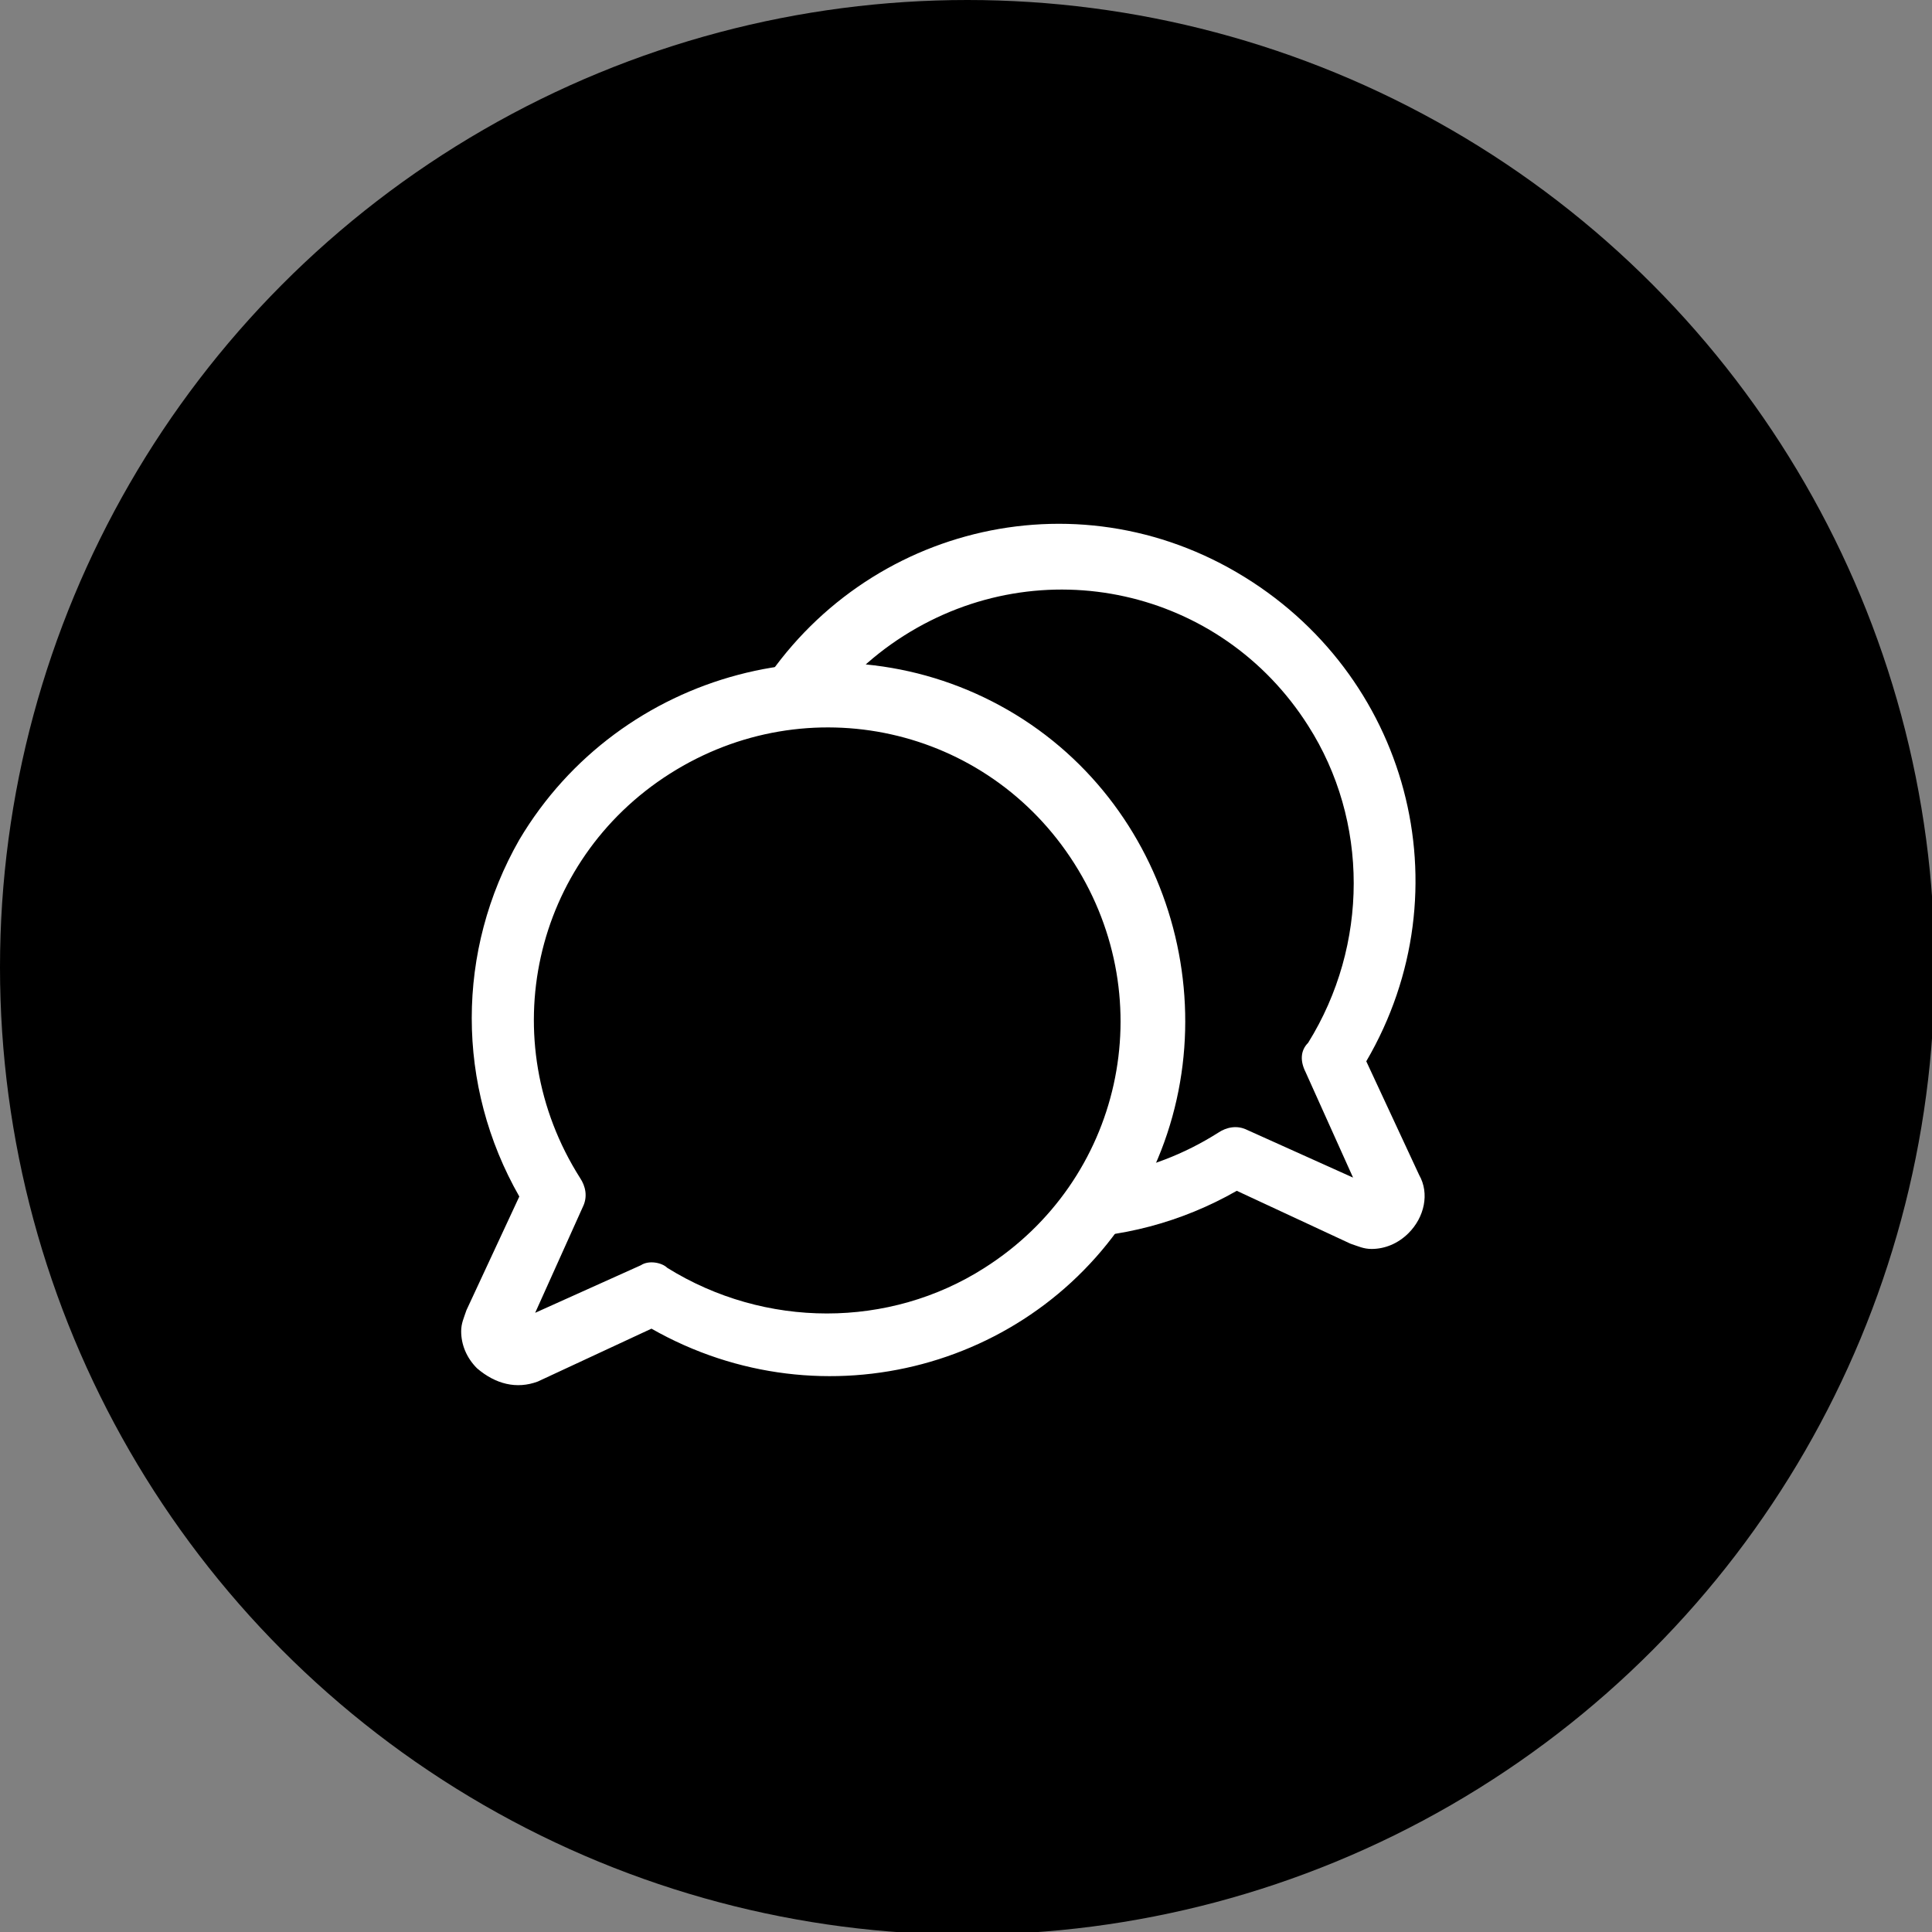
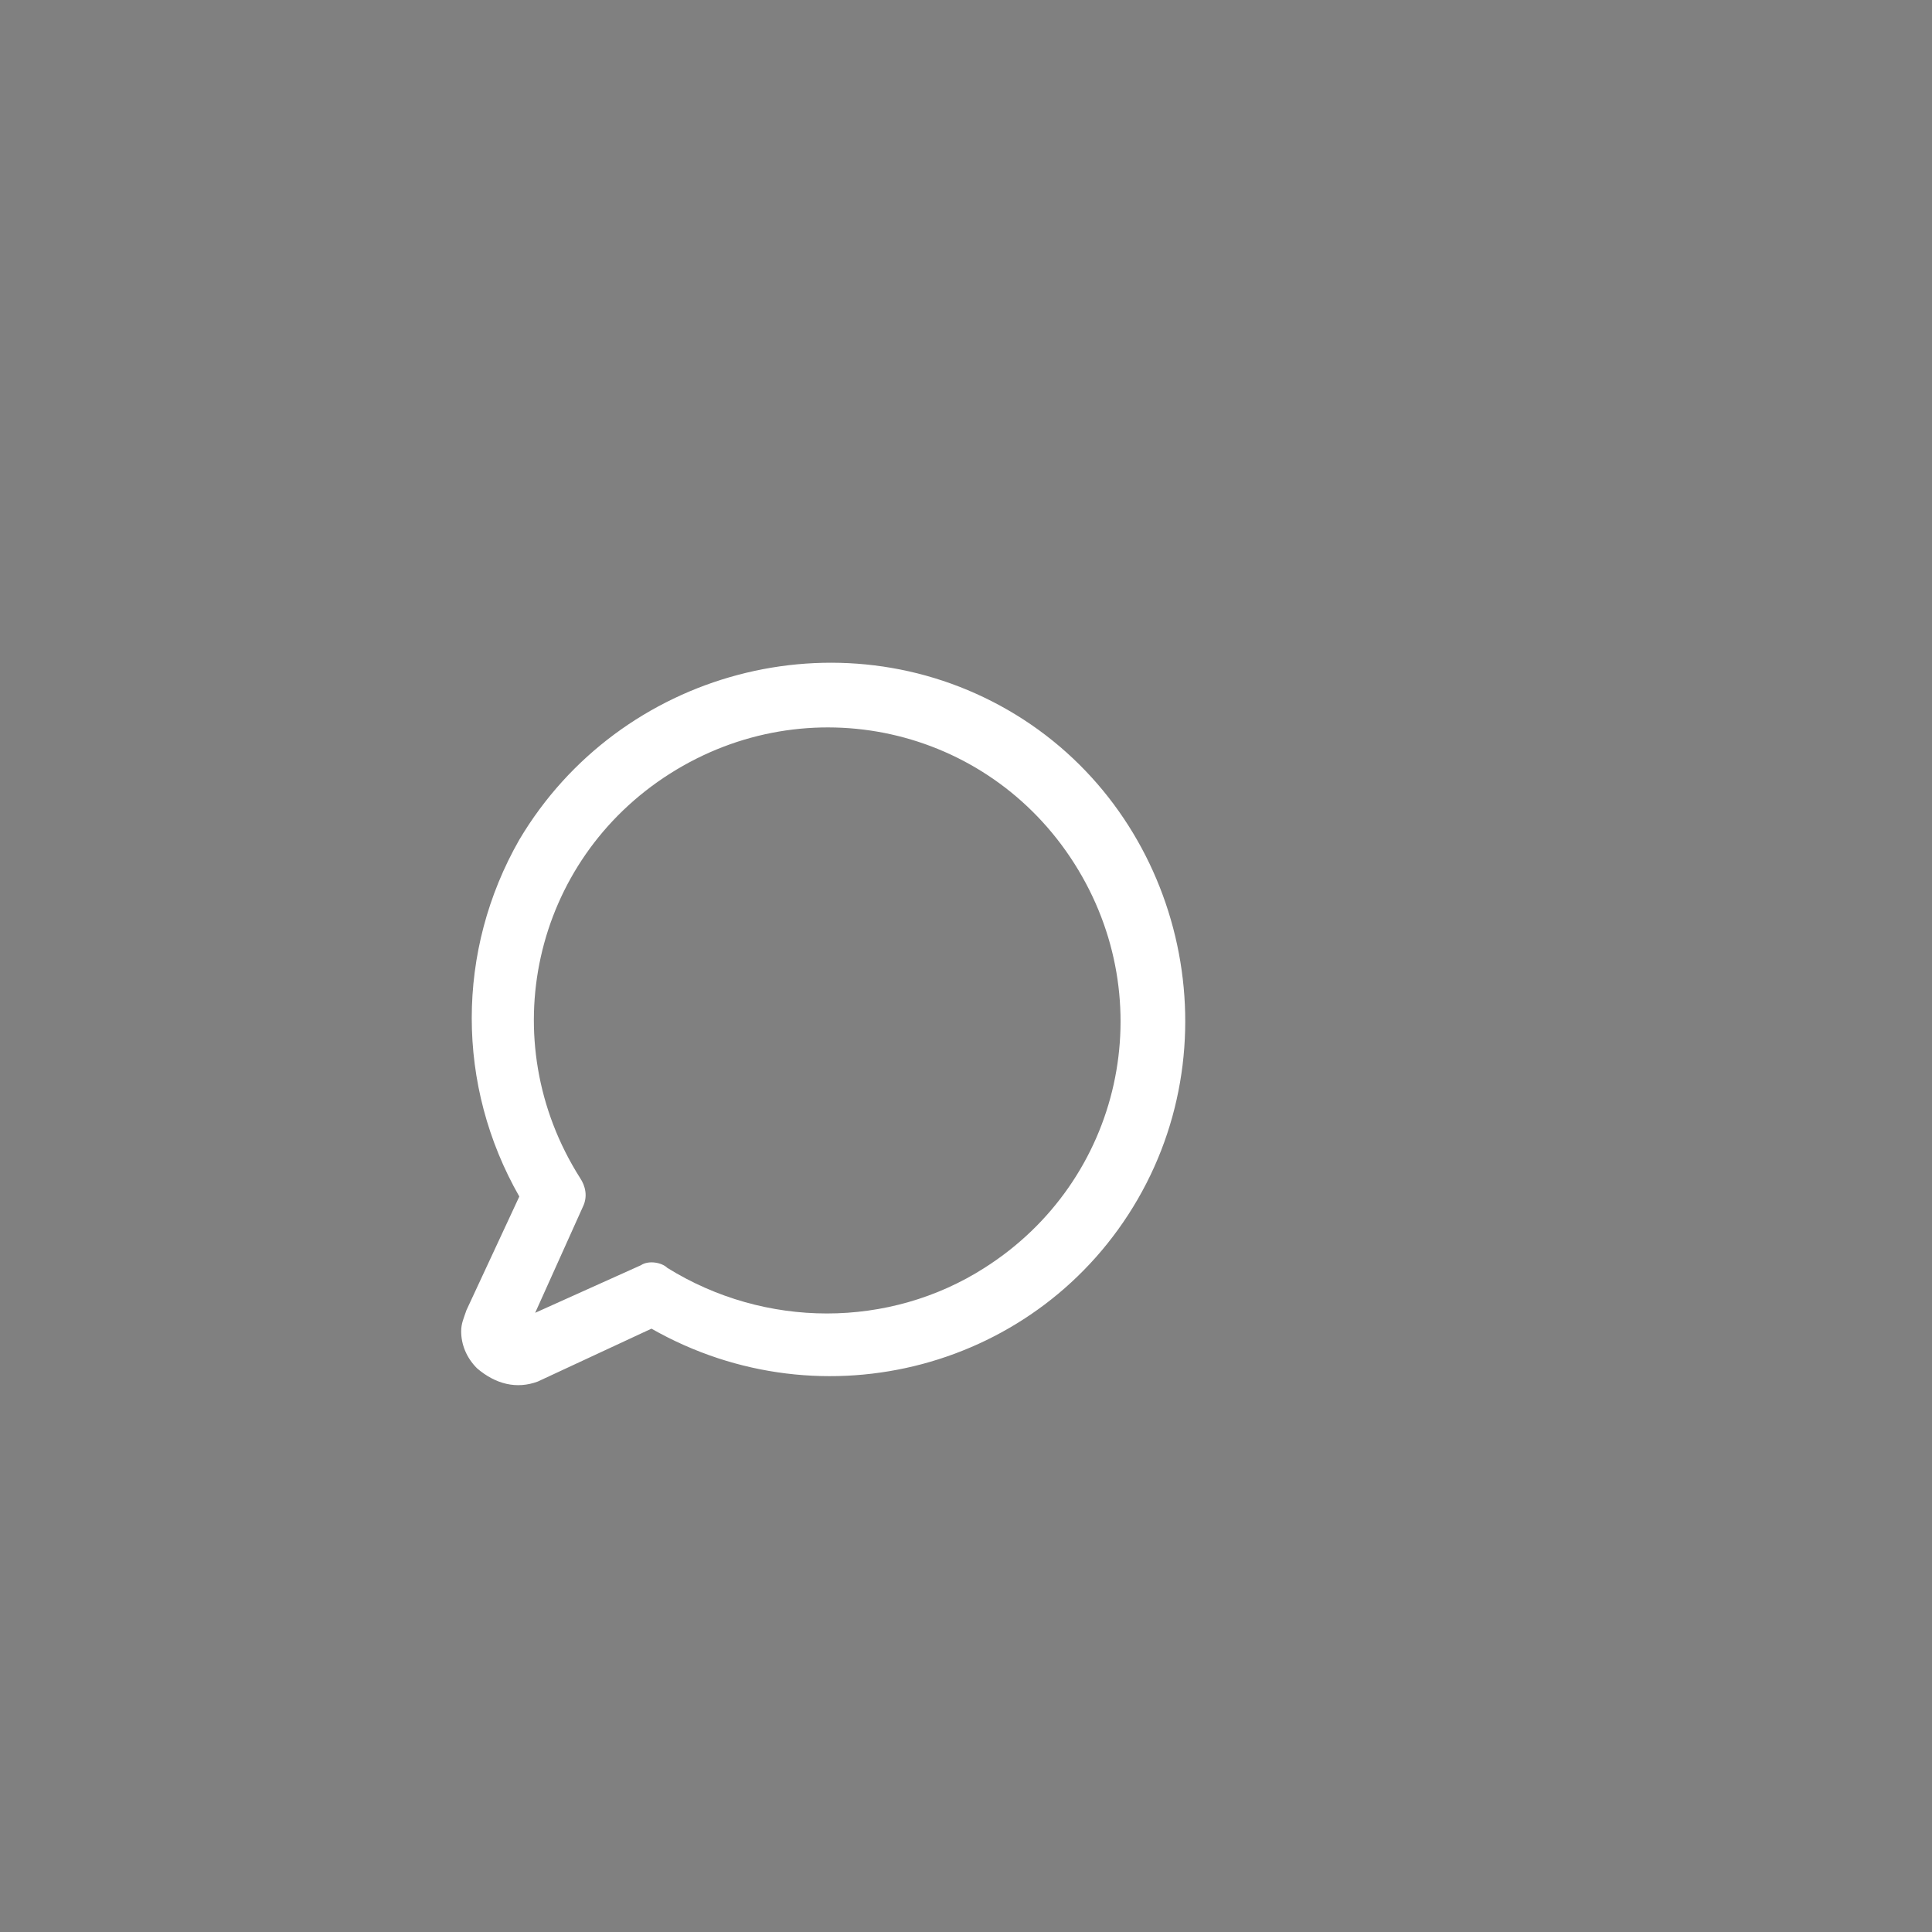
<svg xmlns="http://www.w3.org/2000/svg" version="1.1" id="Ebene_1" x="0px" y="0px" width="73.1px" height="73.1px" viewBox="0 0 73.1 73.1" style="enable-background:new 0 0 73.1 73.1;" xml:space="preserve">
  <rect x="0" y="0" width="73.1" height="73.1" fill="#808080" stroke="none" />
  <style type="text/css">
	.st0{fill:none;}
	.st1{fill:#FFFFFF;}
</style>
  <g id="Gruppe_53" transform="translate(-1437.323 -658.323)">
    <g id="Ellipse_16" transform="translate(1437.323 658.323)">
-       <circle cx="36.6" cy="36.6" r="36.6" />
-       <circle class="st0" cx="36.6" cy="36.6" r="36.1" />
-     </g>
+       </g>
    <g id="Gruppe_51" transform="translate(1464.618 678.779)">
-       <path id="Pfad_18" d="M16,1.3l5,2.6l1.8,2.6l2.6,4.8l-0.6,3.5l-0.6,2.6l-0.7,1.8l0.7,2.5l1.2,2.2v1.2h-2.6L21,24l-1.8-0.6l-2,1.1    c-0.9,0.1-1.7,0.3-2.6,0.6c-1.4,0.1-2.9,0.1-4.3,0l-1.7-0.6l-2.9-1.7l-1.8-1.8l-2.6-2.4c0,0,0.4-2.7,0-3.1c-0.4-0.4-1-3.7-1-3.7    l1-3L2.4,6l2.1-3L8,1.4l3-1.1h3.7L16,1.3z" />
      <g id="Gruppe_50" transform="translate(0 0)">
        <g id="Gruppe_49" transform="translate(0)">
-           <path id="Pfad_17" class="st1" d="M26.4,24L26.4,24l-2-4.3C28.2,13.2,26,5,19.5,1.2S4.8-0.3,1.1,6.2S-0.4,20.9,6,24.6      c4.2,2.4,9.3,2.4,13.5,0l4.3,2c0.3,0.1,0.5,0.2,0.8,0.2c0.5,0,1-0.2,1.4-0.6C26.6,25.6,26.8,24.7,26.4,24z M22.1,20.1l1.8,4      l-4-1.8c-0.4-0.2-0.8-0.1-1.1,0.1c-5.2,3.3-12,1.8-15.3-3.4S1.7,6.9,6.9,3.6s12-1.8,15.3,3.4c2.3,3.6,2.3,8.3,0,12      C21.9,19.3,21.9,19.7,22.1,20.1z" />
-         </g>
+           </g>
      </g>
    </g>
    <g id="Gruppe_52" transform="translate(1483.272 684.095) rotate(90)">
-       <path id="Pfad_18-2" d="M16.1,3l5,2.6l1.8,2.6l2.6,4.8l-0.6,3.5l-0.6,2.6l-0.7,1.8l0.7,2.5l1.2,2.2v1.2h-2.6L21,25.6l-1.8-0.6    l-2,1.1c-0.9,0.1-1.7,0.3-2.6,0.6c-1.4,0.1-2.9,0.1-4.3,0l-1.7-0.6l-2.9-1.7L4,22.8l-2.6-2.4c0,0,0.4-2.7,0-3.1s-1-3.7-1-3.7l1-3    l1.1-2.9l2.1-3L8,3l3-1.1h3.7L16.1,3z" />
      <g id="Gruppe_50-2" transform="translate(0 0)">
        <g id="Gruppe_49-2" transform="translate(0 0)">
          <path id="Pfad_17-2" class="st1" d="M26.5,25.6L26.5,25.6l-2-4.3c3.7-6.5,1.5-14.7-4.9-18.4S4.8,1.4,1.1,7.8S-0.4,22.5,6,26.3      c4.2,2.4,9.3,2.4,13.5,0l4.3,2c0.3,0.1,0.5,0.2,0.8,0.2c0.5,0,1-0.2,1.4-0.6C26.6,27.2,26.8,26.4,26.5,25.6z M22.1,21.7l1.8,4      l-4-1.8c-0.4-0.2-0.8-0.1-1.1,0.1c-5.2,3.3-12,1.8-15.3-3.4S1.7,8.6,6.9,5.3s12-1.8,15.3,3.4c2.3,3.6,2.3,8.3,0,12      C22,20.9,21.9,21.4,22.1,21.7L22.1,21.7z" />
        </g>
      </g>
    </g>
  </g>
</svg>